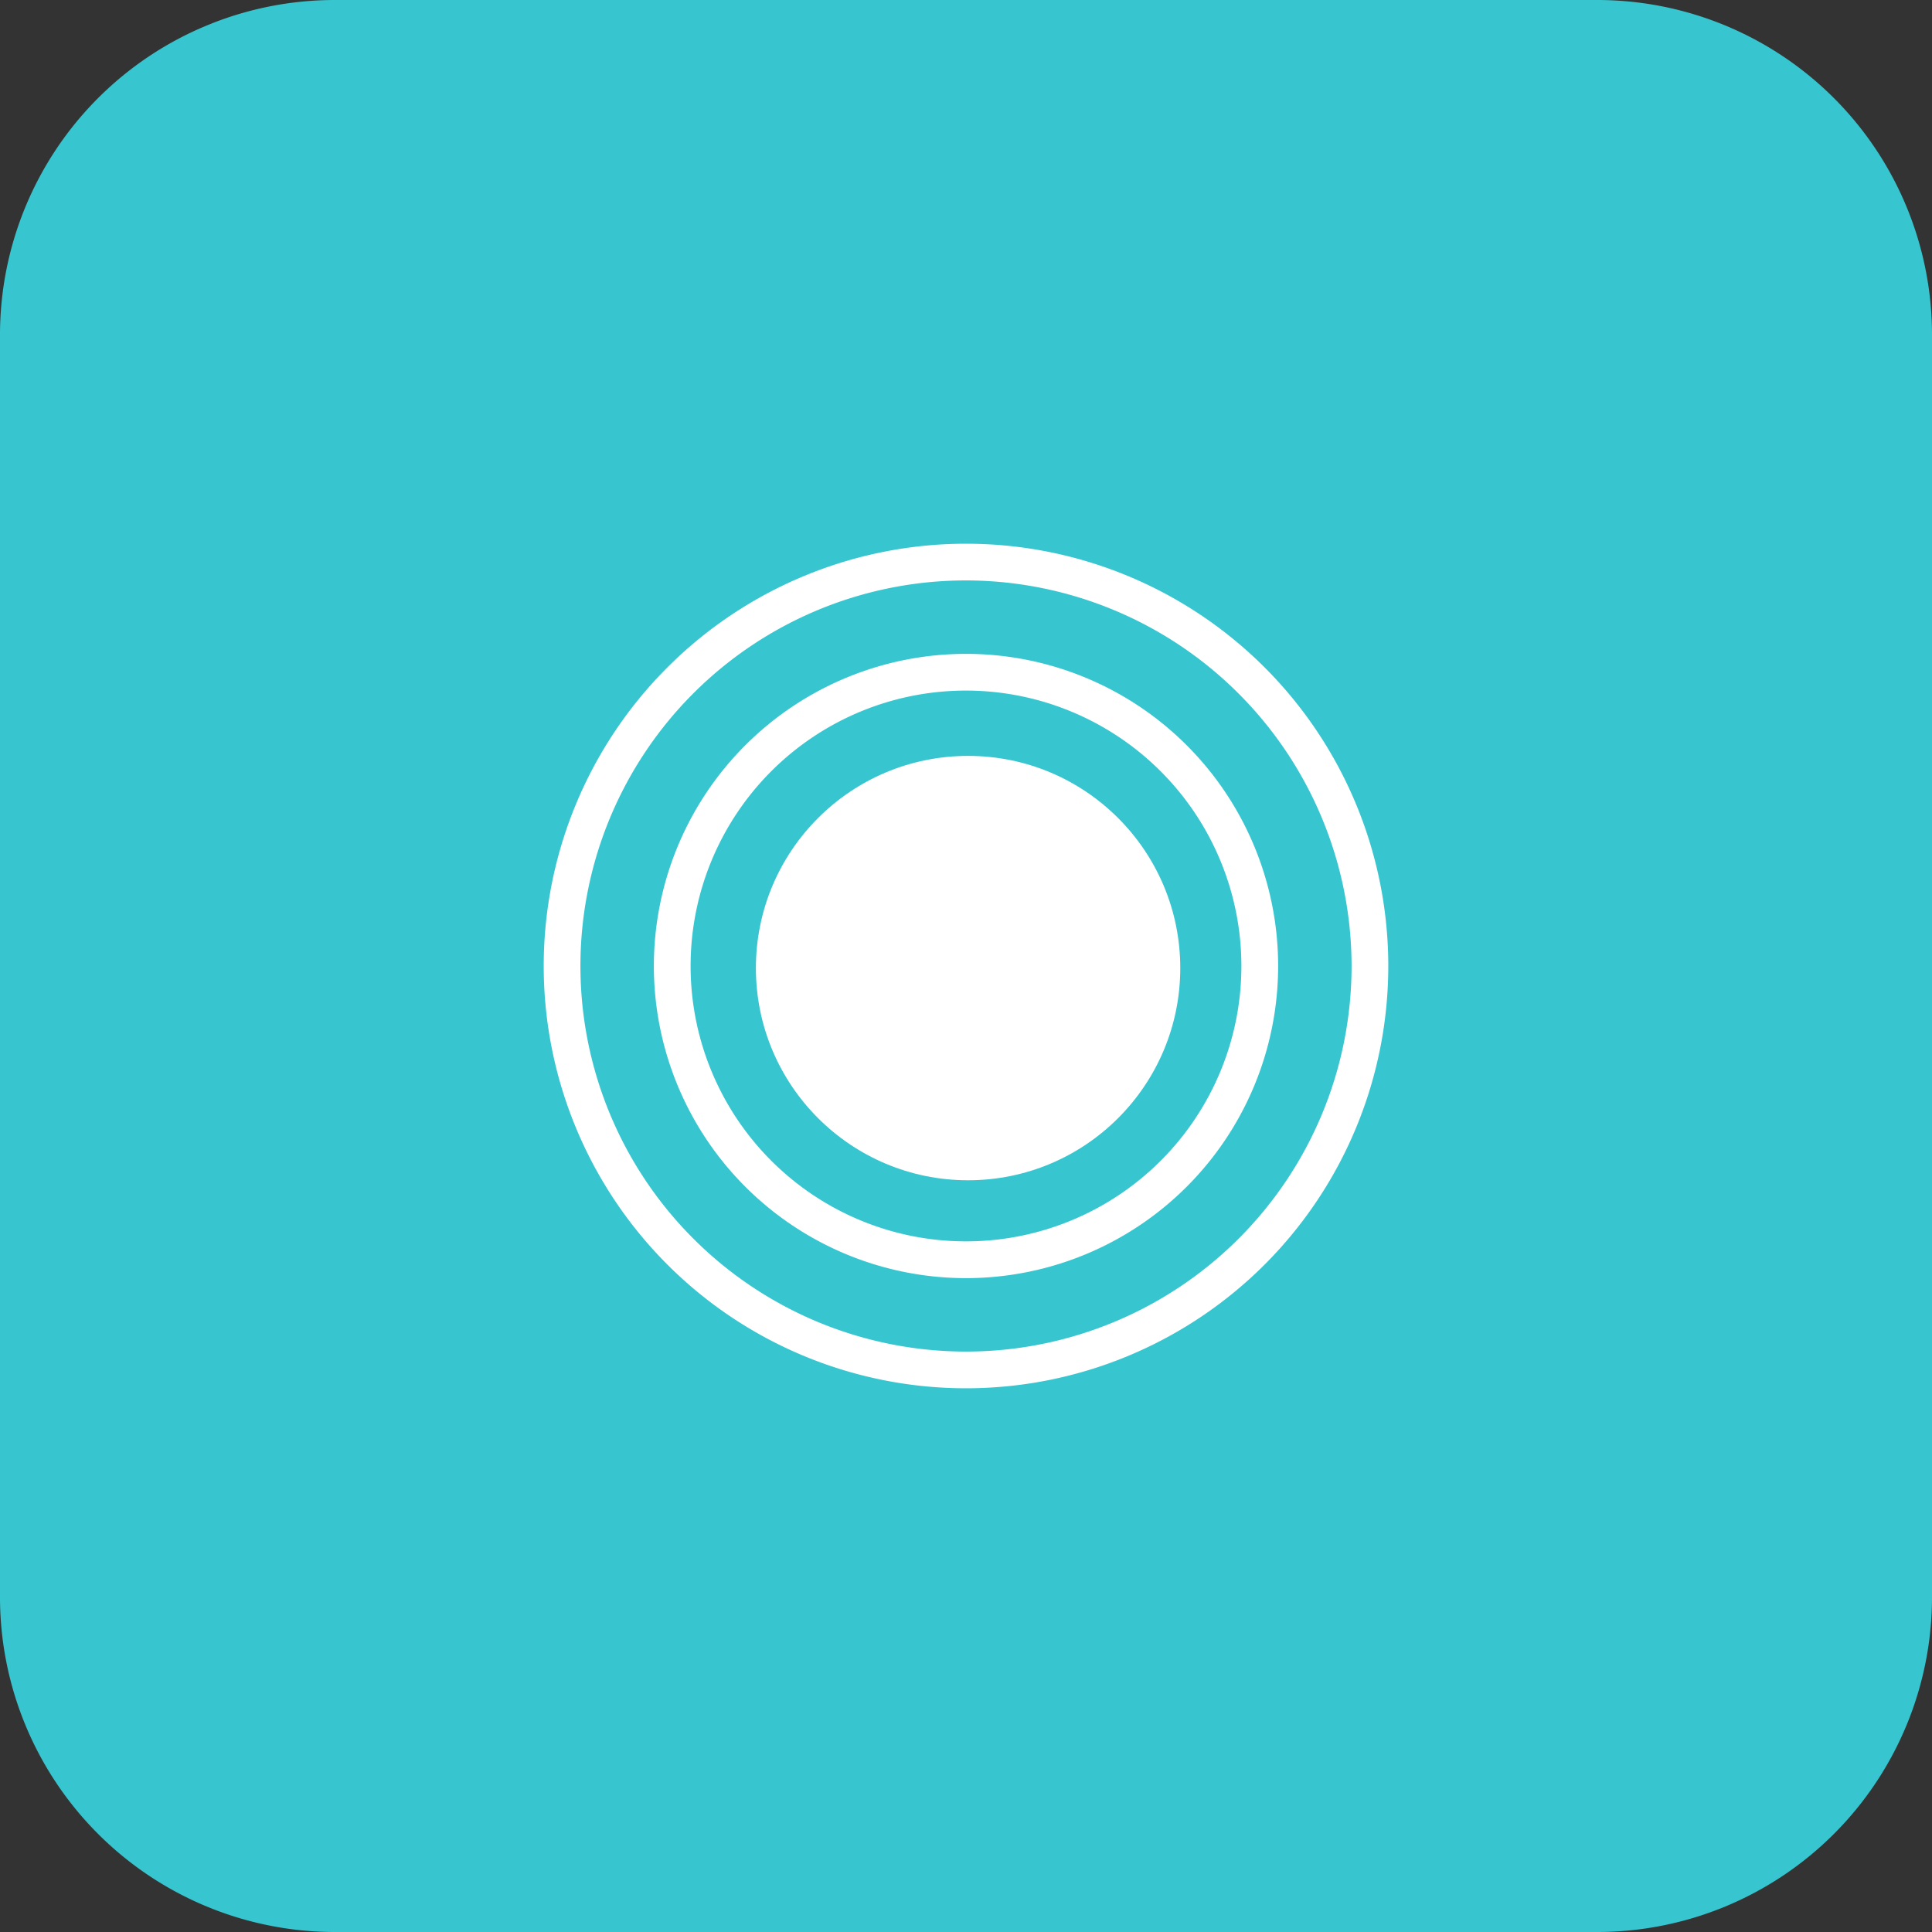
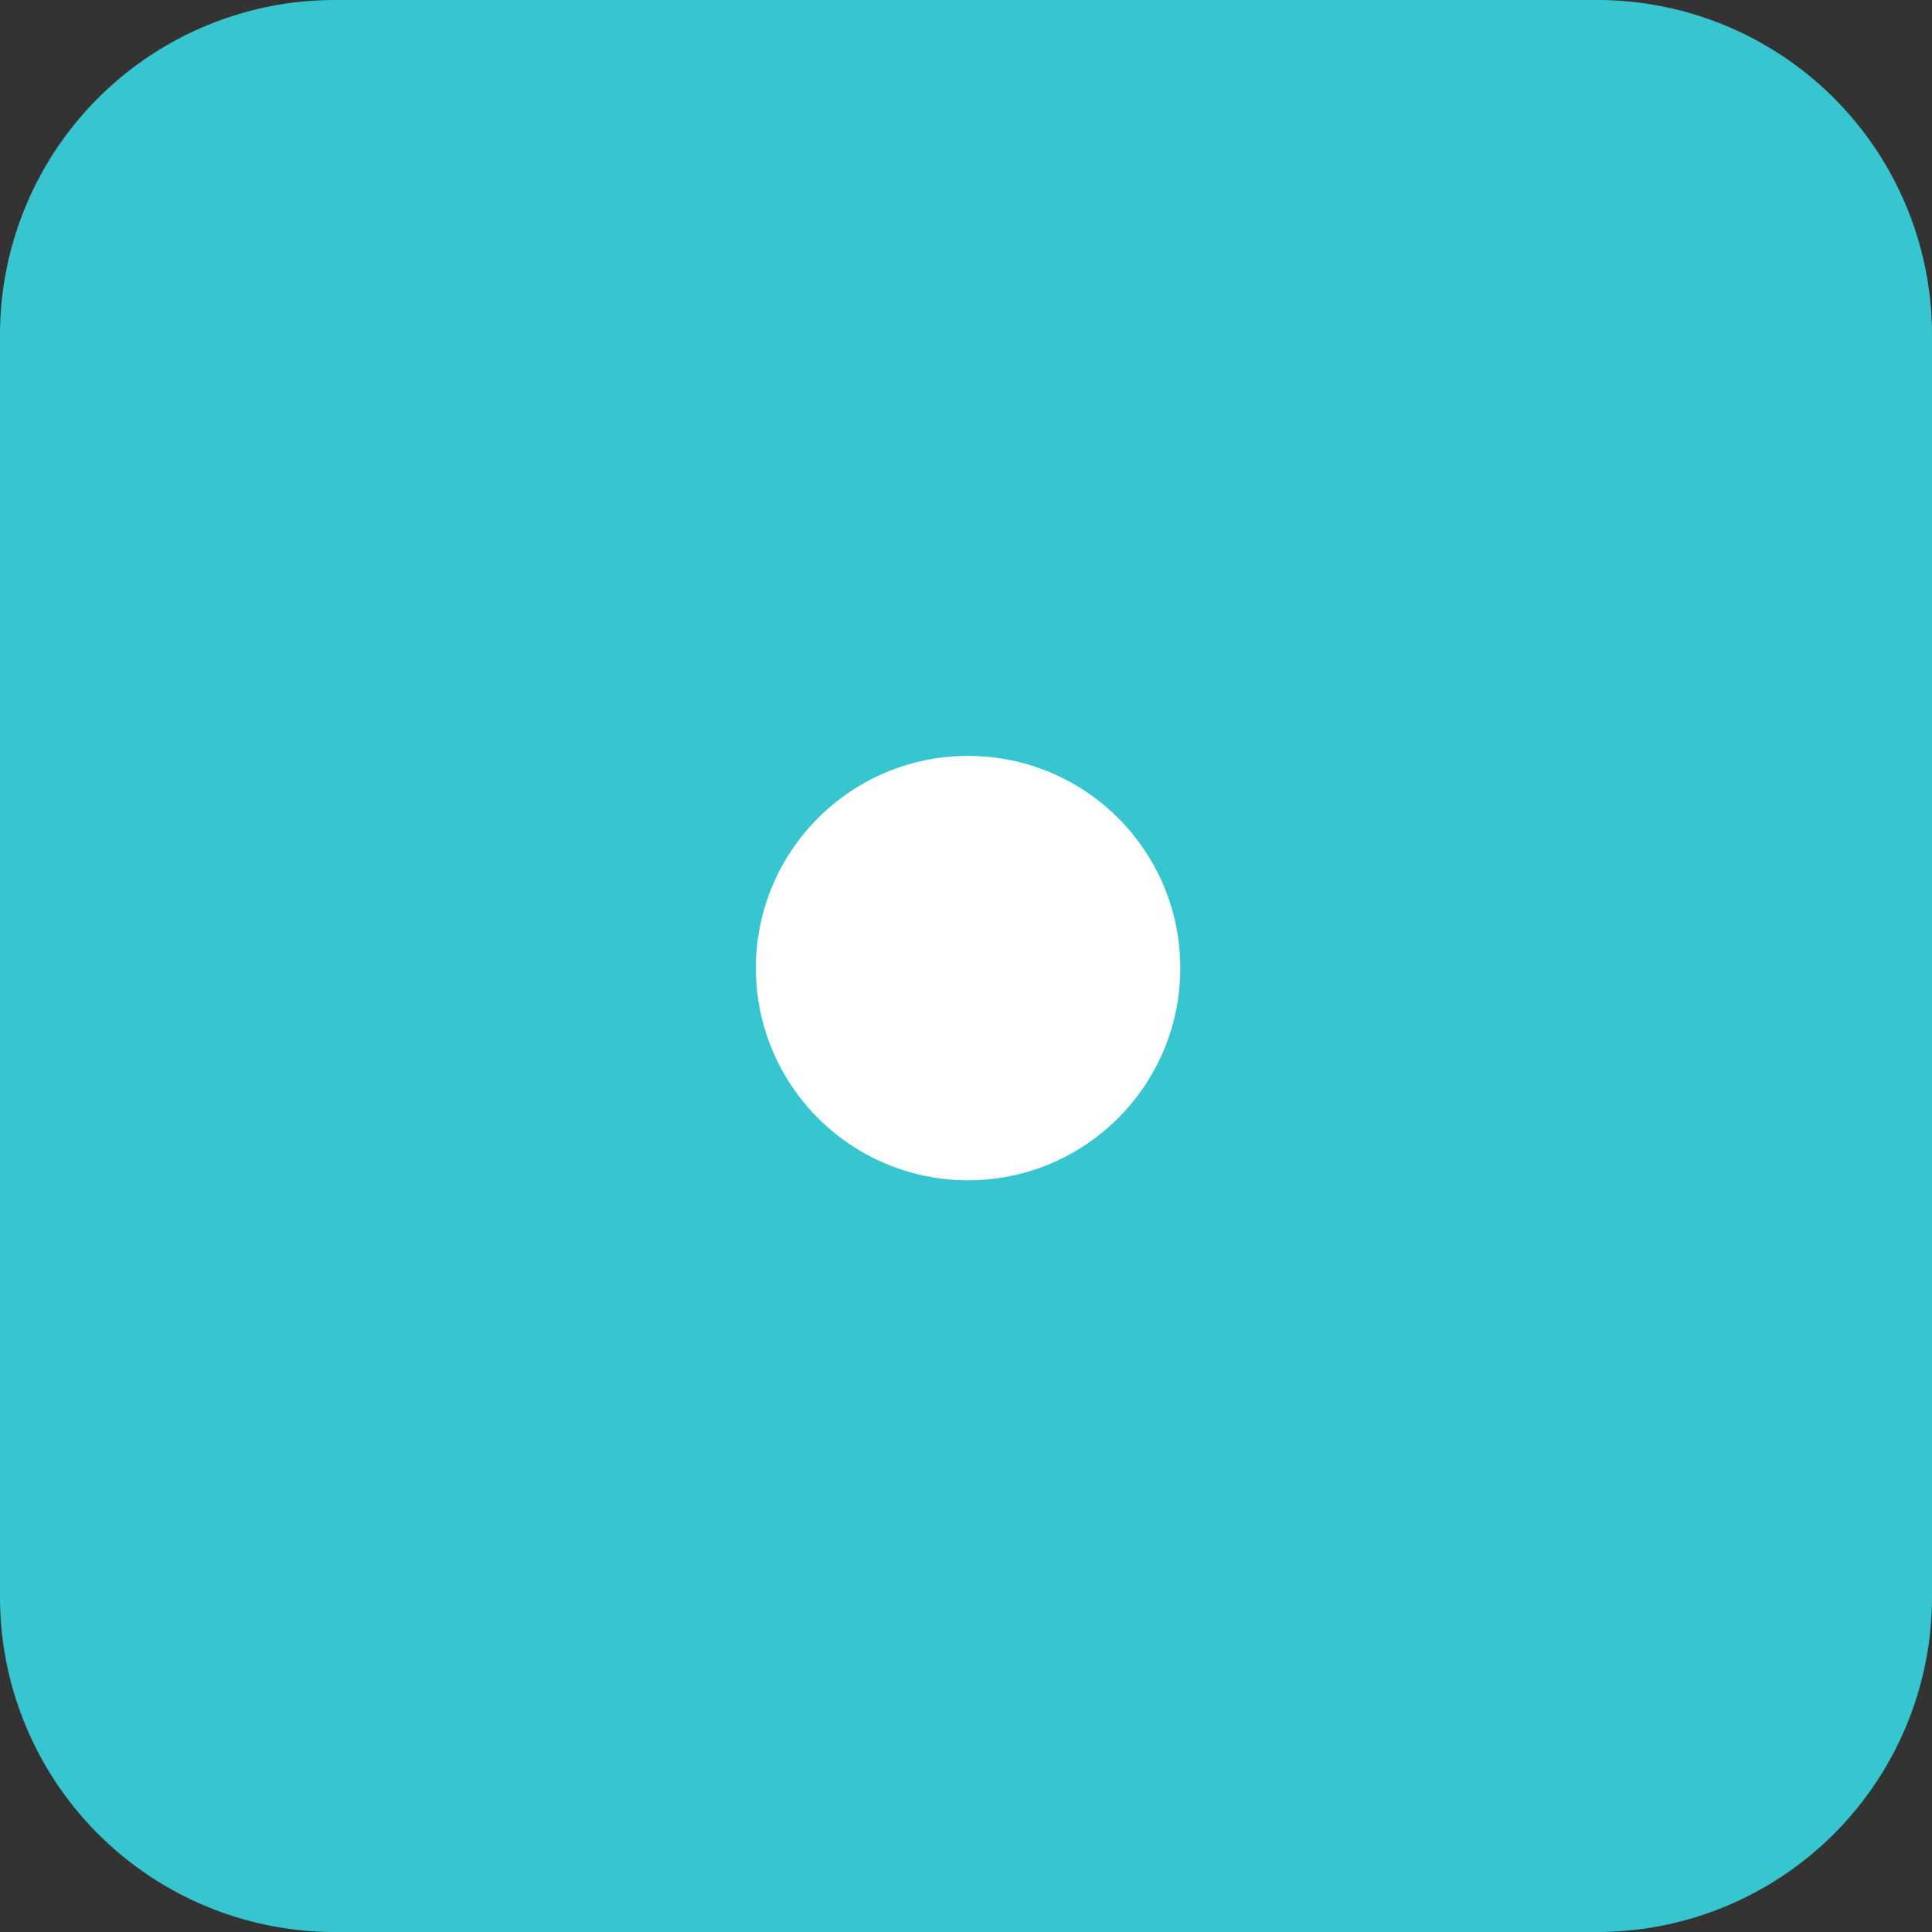
<svg xmlns="http://www.w3.org/2000/svg" width="75" height="75" viewBox="0 0 75 75">
  <rect x="0" y="0" width="75" height="75" fill="#333333" stroke="none" />
  <g id="Groupe_82450" data-name="Groupe 82450" transform="translate(-318 -1503)">
    <path id="Tracé_716198" data-name="Tracé 716198" d="M13,0H62A13,13,0,0,1,75,13V62A13,13,0,0,1,62,75H13A13,13,0,0,1,0,62V13A13,13,0,0,1,13,0Z" transform="translate(318 1503)" fill="#37c6d0" />
    <g id="bot" transform="translate(339.107 1524.107)">
-       <path id="Ellipse_41" data-name="Ellipse 41" d="M16.393,1.425A14.968,14.968,0,1,0,31.361,16.393,14.985,14.985,0,0,0,16.393,1.425m0-1.425A16.393,16.393,0,1,1,0,16.393,16.393,16.393,0,0,1,16.393,0Z" transform="translate(0 0)" fill="#fff" />
-       <path id="Ellipse_40" data-name="Ellipse 40" d="M12.117,1.425A10.691,10.691,0,1,0,22.808,12.117,10.7,10.7,0,0,0,12.117,1.425m0-1.425A12.117,12.117,0,1,1,0,12.117,12.117,12.117,0,0,1,12.117,0Z" transform="translate(4.276 4.276)" fill="#fff" />
      <circle id="Ellipse_34" data-name="Ellipse 34" cx="8.237" cy="8.237" r="8.237" transform="translate(8.237 8.237)" fill="#fff" />
    </g>
  </g>
</svg>